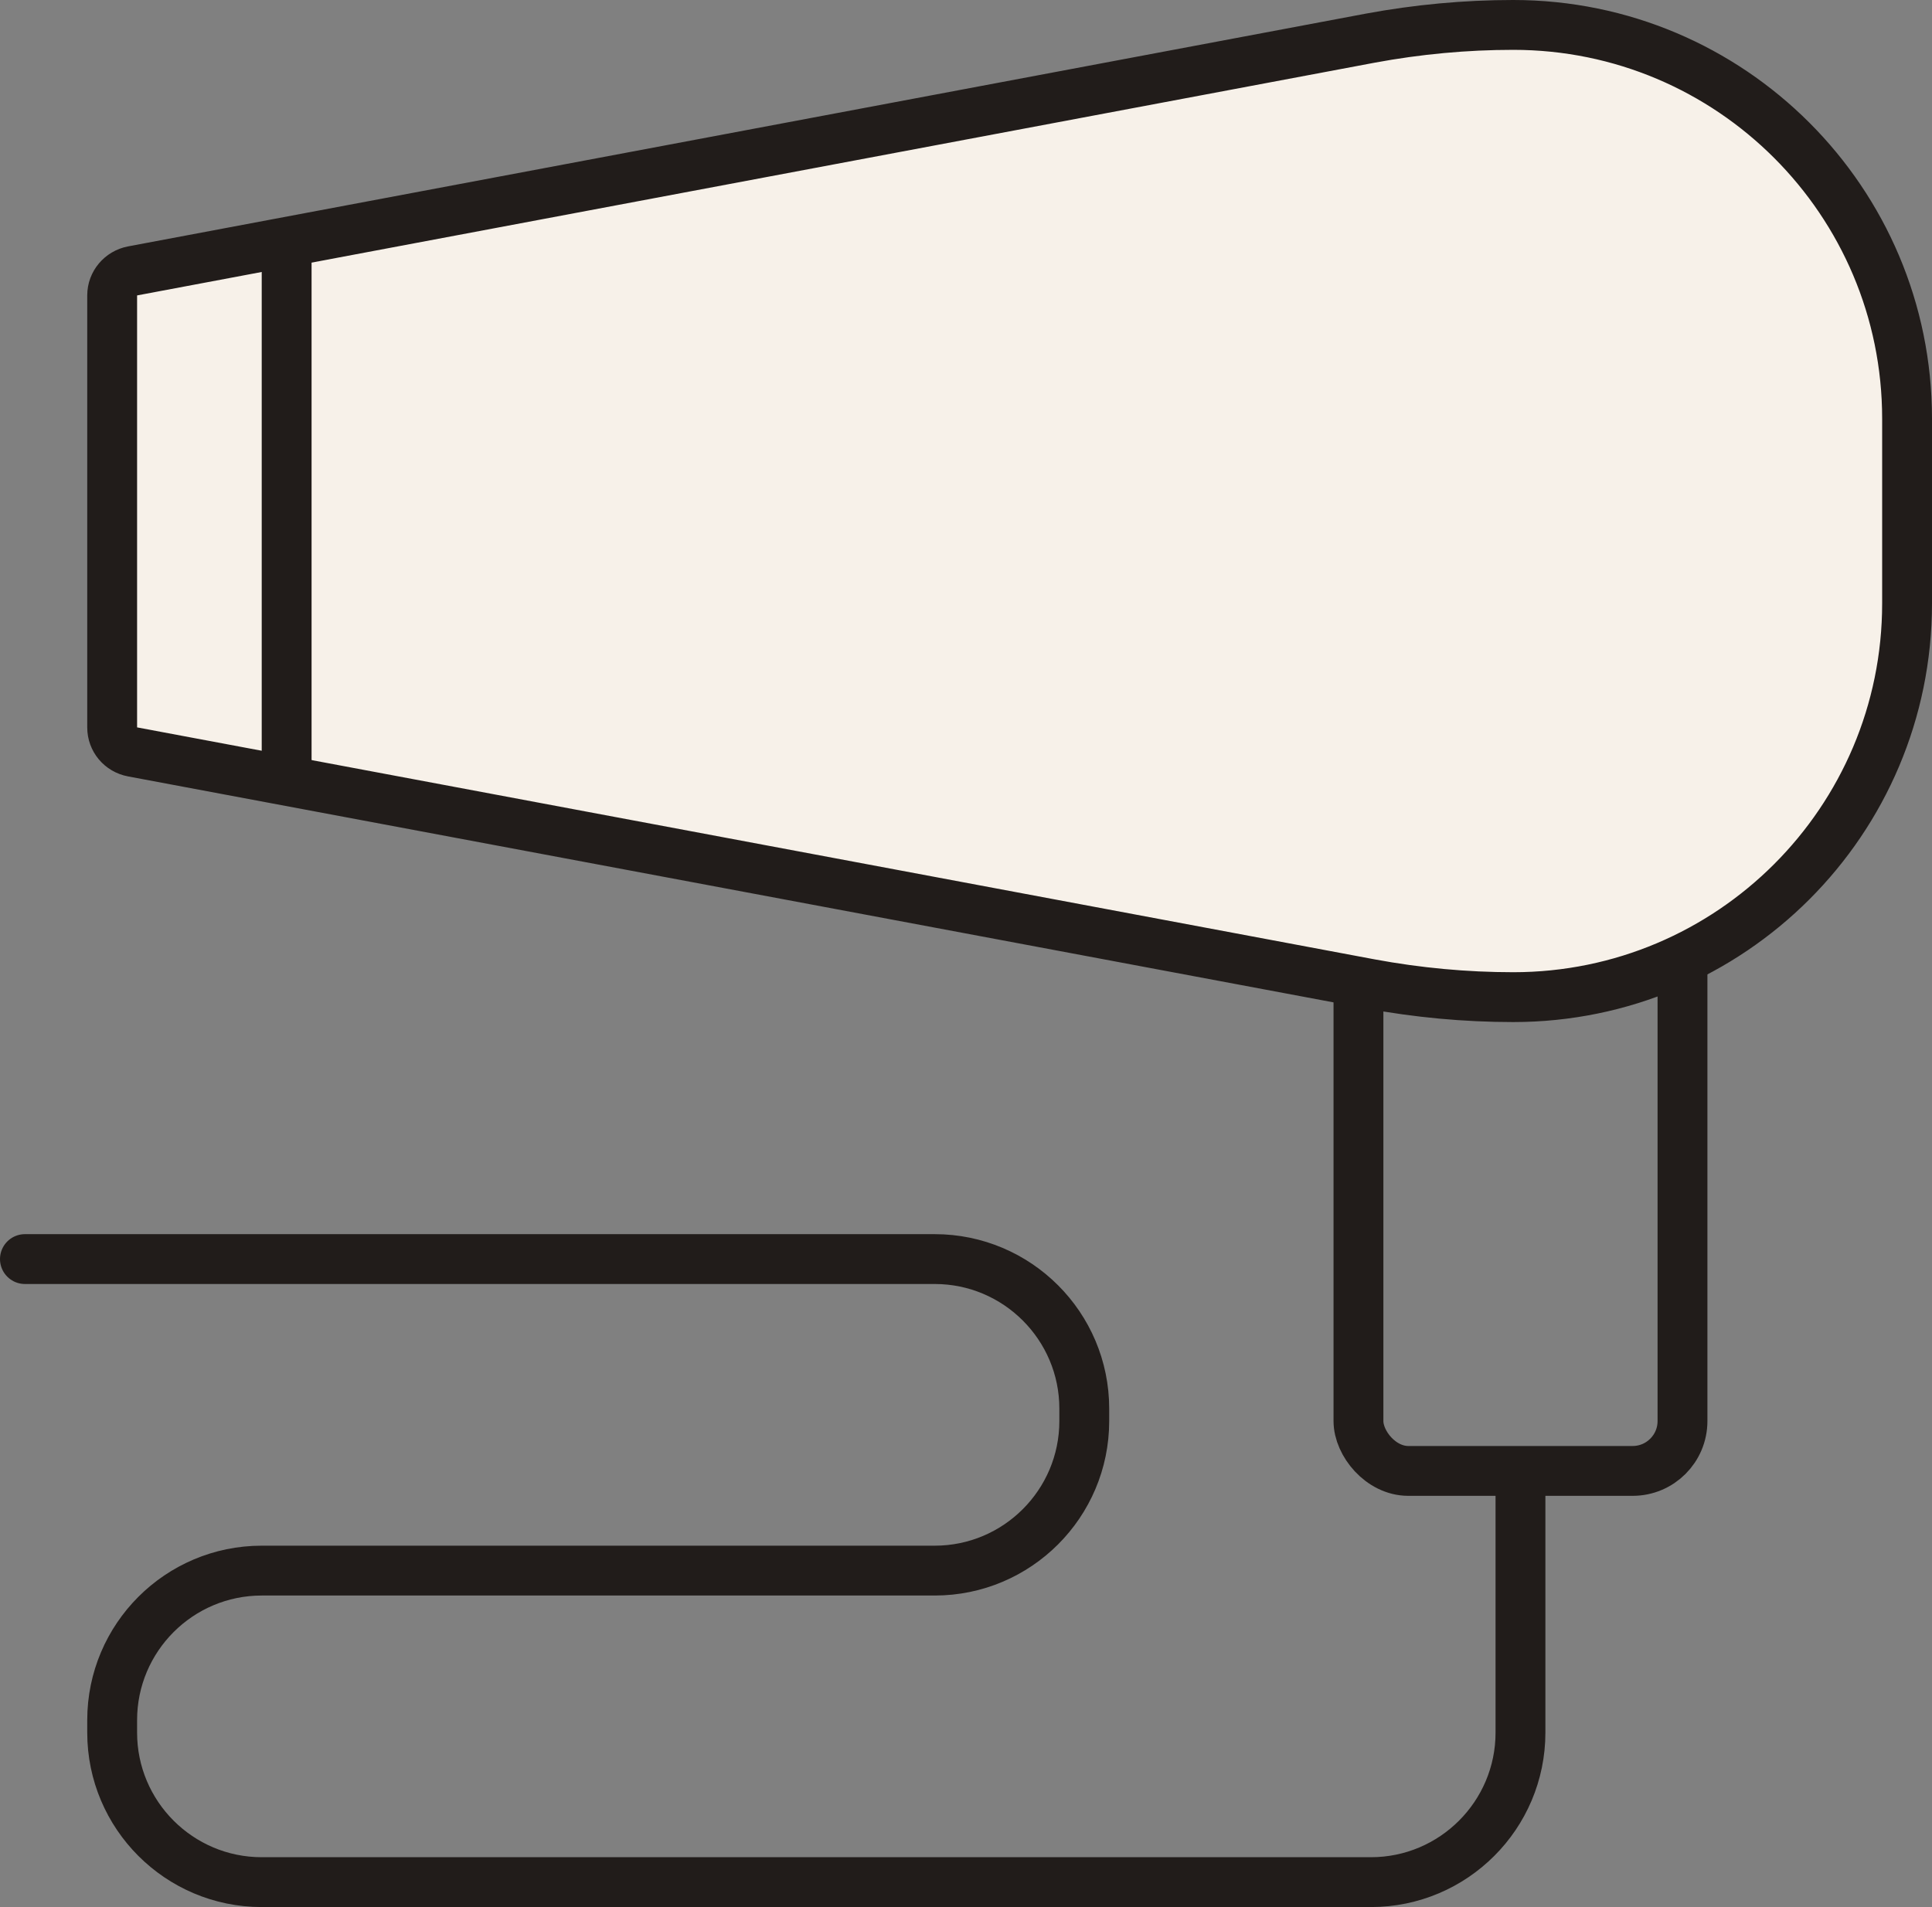
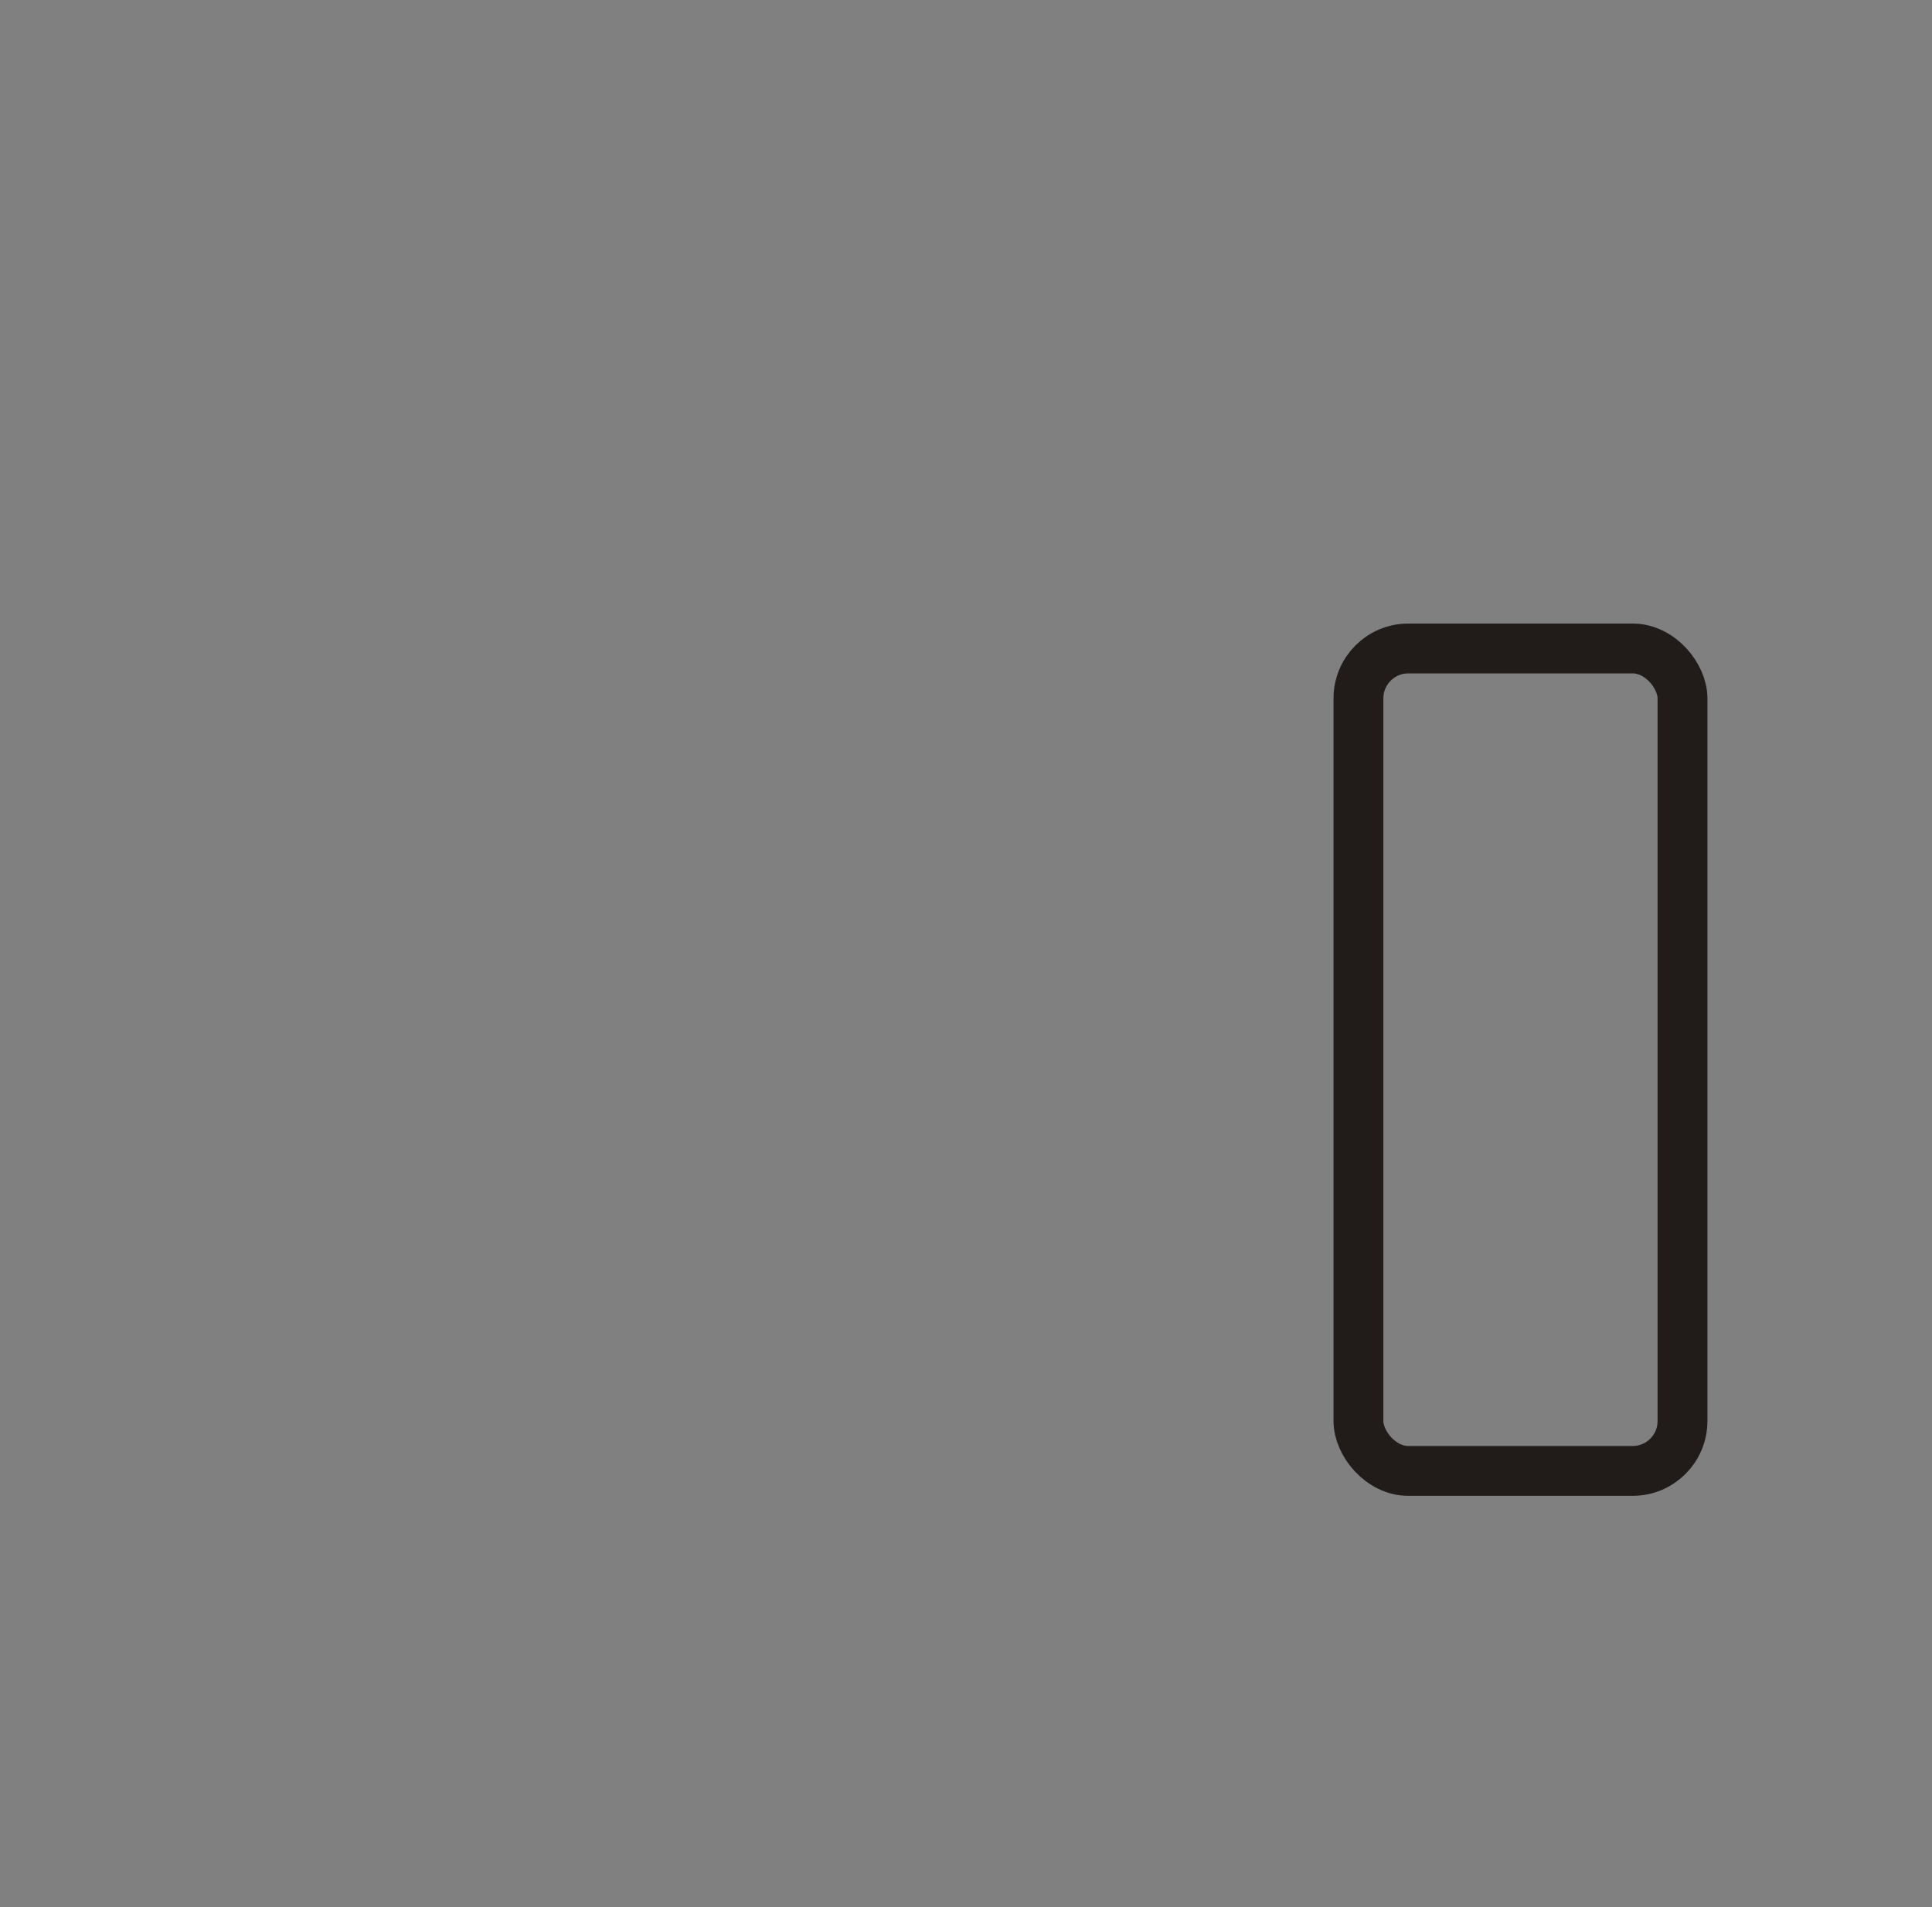
<svg xmlns="http://www.w3.org/2000/svg" id="_Слой_1" data-name=" Слой 1" viewBox="0 0 77.51 76.52">
  <rect x="0" y="0" width="77.51" height="76.52" fill="#808080" stroke="none" />
  <defs>
    <style> .cls-1, .cls-2 { stroke-linejoin: round; } .cls-1, .cls-2, .cls-3, .cls-4 { stroke: #211c1a; stroke-width: 2px; } .cls-1, .cls-2, .cls-4 { fill: none; } .cls-2, .cls-4 { stroke-linecap: round; } .cls-3 { fill: #f7f1e9; } </style>
  </defs>
  <rect class="cls-1" x="54.5" y="26.02" width="13" height="33" rx="2" ry="2" />
-   <path class="cls-3" d="M4.5,11.85v17.34c0,.48.34.89.82.98l49.66,9.31c1.89.35,3.81.53,5.73.53,8.72,0,15.8-7.07,15.8-15.8v-7.41c0-8.72-7.07-15.8-15.8-15.8-1.92,0-3.84.18-5.73.53L5.32,10.87c-.47.09-.82.5-.82.98Z" />
-   <path class="cls-2" d="M11.5,10.02v21" />
-   <path class="cls-4" d="M61,59.52v10c0,3.31-2.69,6-6,6H10.5c-3.31,0-6-2.69-6-6v-.5c0-3.31,2.69-6,6-6h27c3.31,0,6-2.69,6-6v-.5c0-3.31-2.69-6-6-6H1" />
</svg>